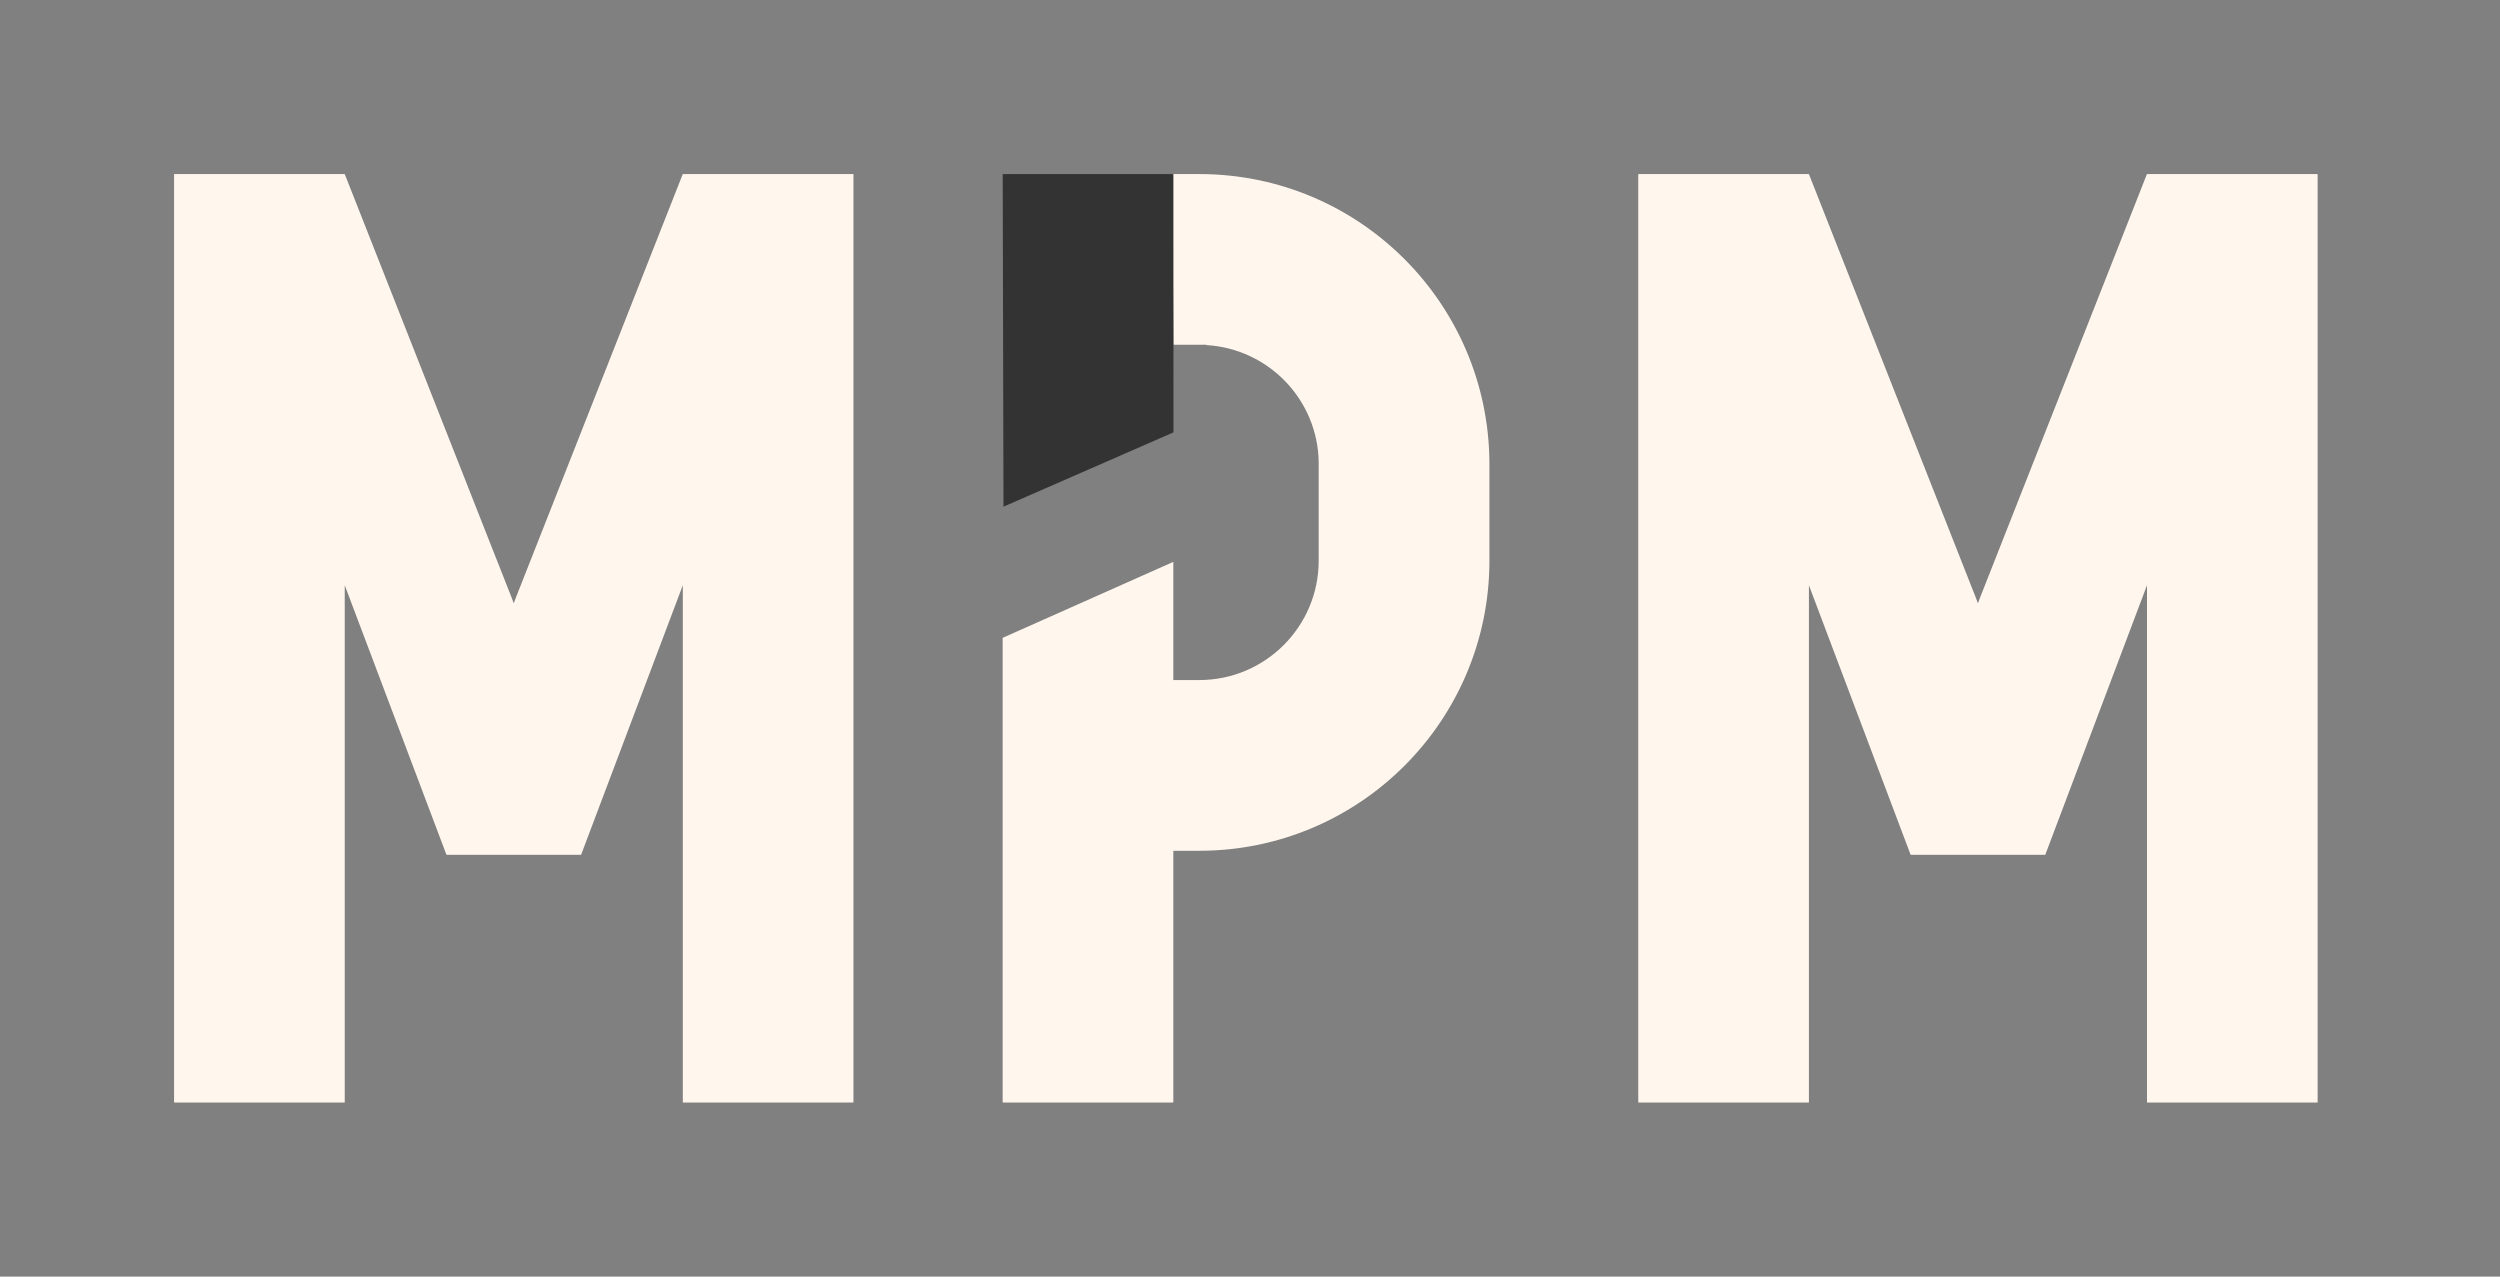
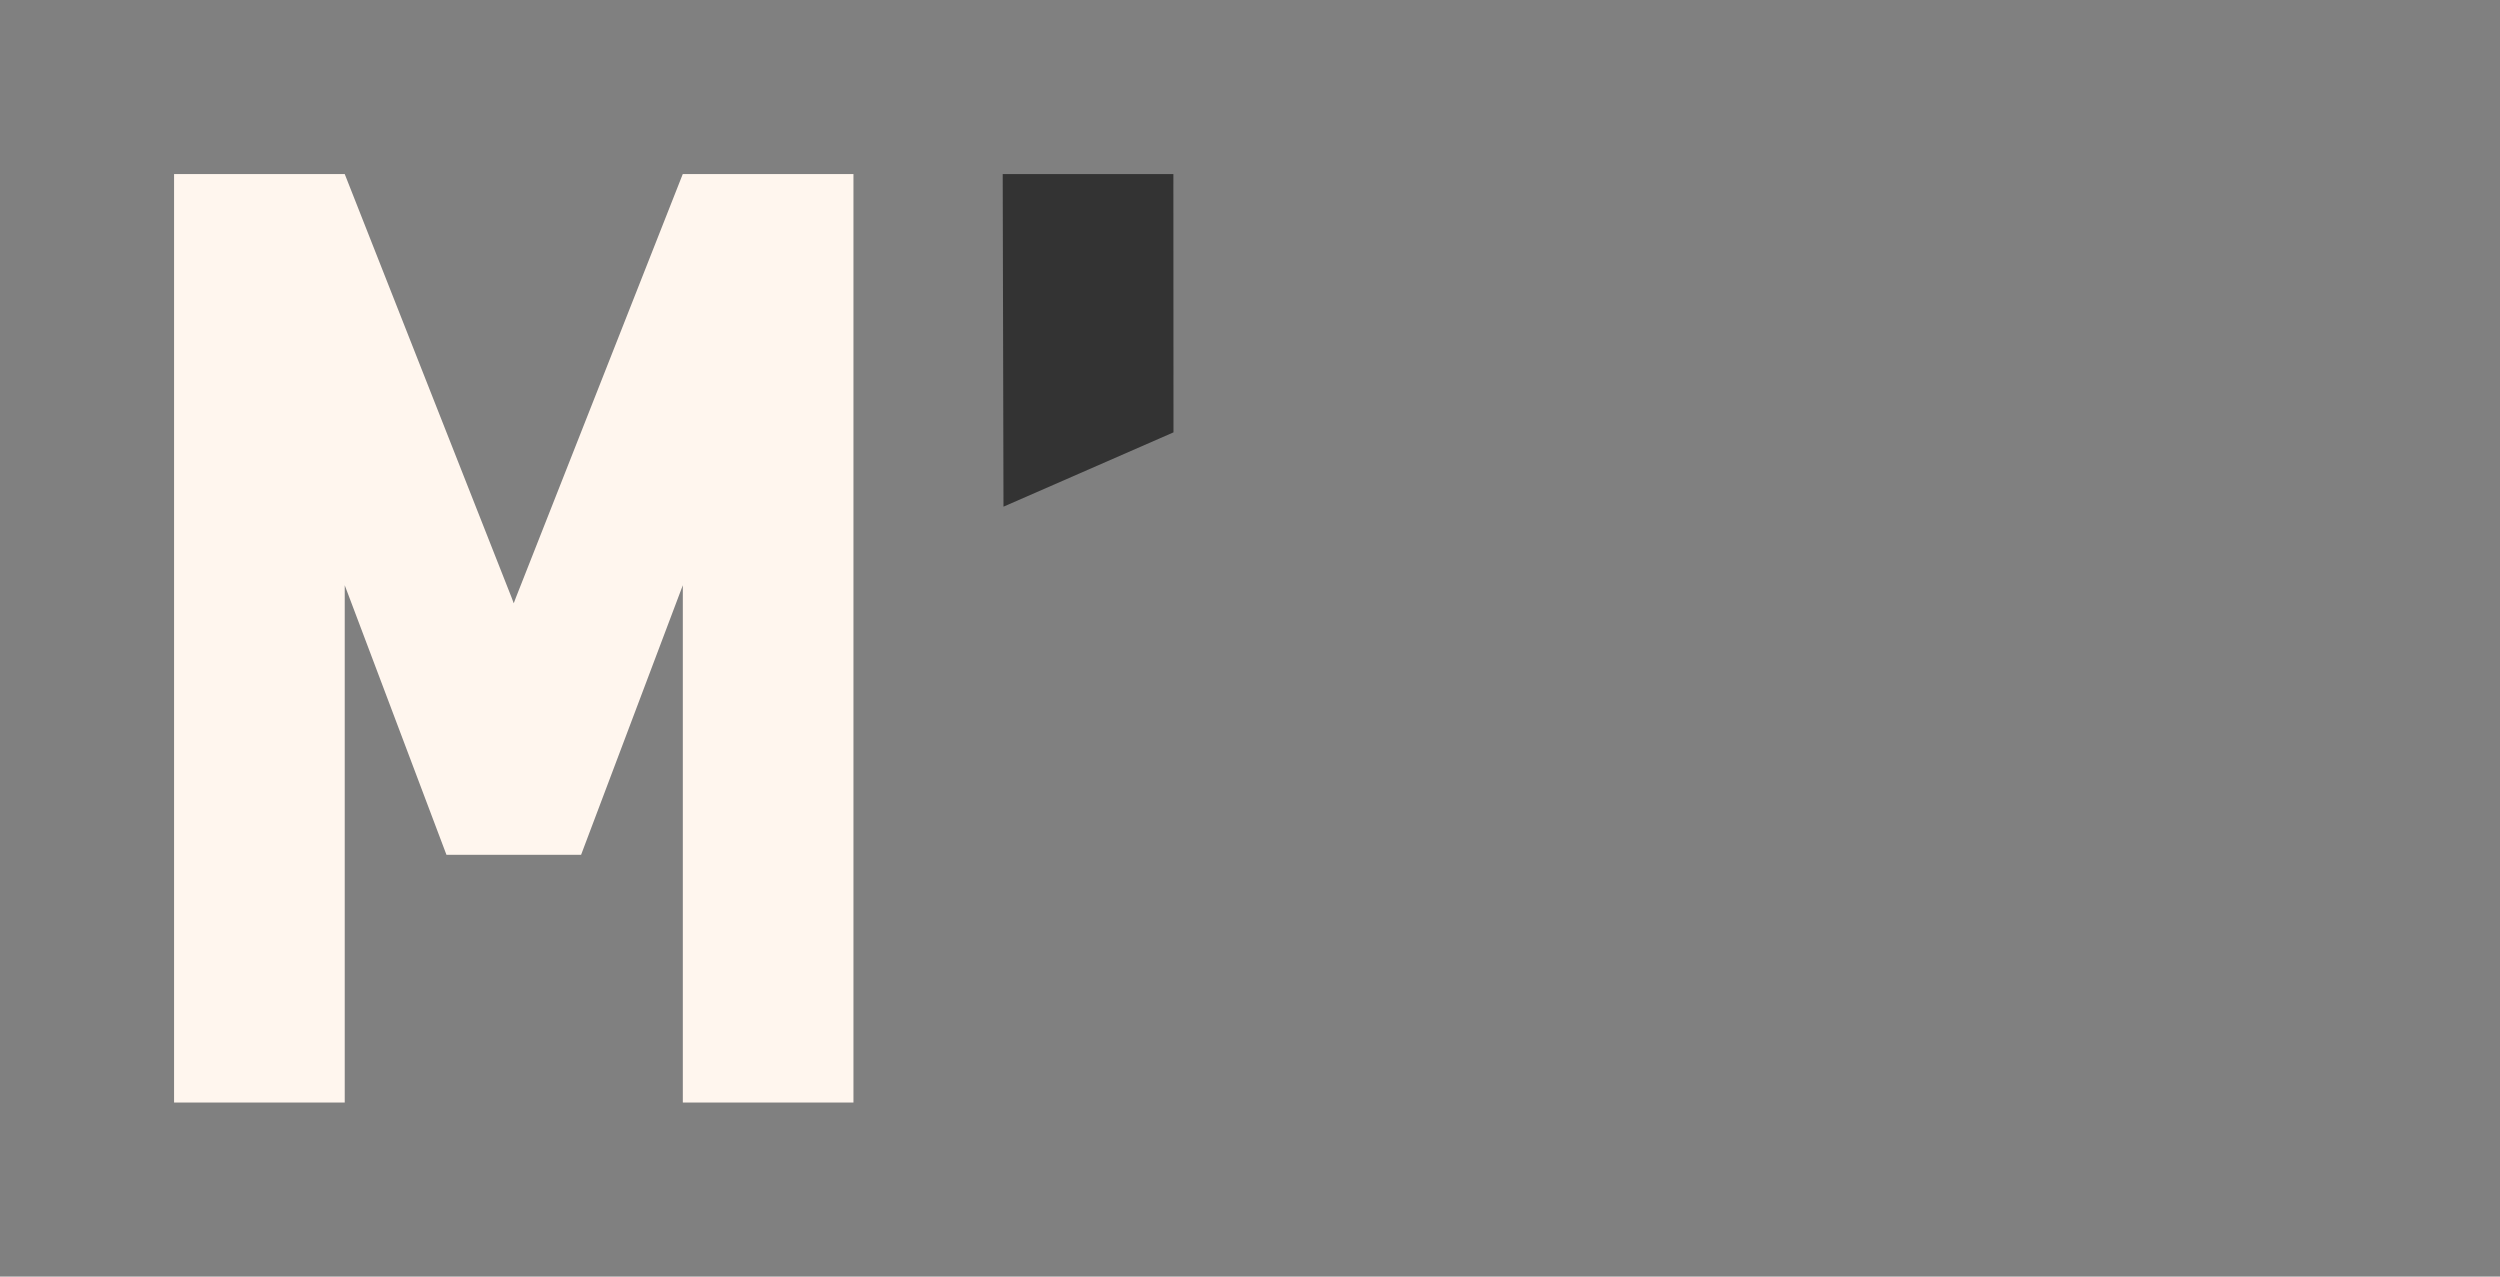
<svg xmlns="http://www.w3.org/2000/svg" width="94" height="48" viewBox="0 0 94 48" fill="none">
  <rect x="0" y="0" width="94" height="48" fill="#808080" stroke="none" />
-   <path d="M45.095 6.545H44.079C44.092 8.684 44.105 10.823 44.119 12.962H45.363V12.975C47.695 13.114 49.55 15.026 49.583 17.385C49.583 17.407 49.583 21.055 49.583 21.08C49.583 23.559 47.572 25.57 45.093 25.57H44.117V21.126C41.978 22.078 39.839 23.029 37.7 23.983V41.455H44.117V31.989H45.093C51.118 31.989 56.002 27.105 56.002 21.08V17.402C55.973 11.419 51.118 6.545 45.093 6.545H45.095Z" fill="#FFF6EE" />
  <path d="M25.672 6.545L19.394 22.478L19.317 22.684L19.24 22.478L12.962 6.545H6.545V41.455H12.962V22.005C14.411 25.848 15.426 28.536 16.787 32.141H21.849C23.21 28.536 24.225 25.848 25.674 22.005V41.455H32.09V6.545H25.674H25.672Z" fill="#FFF6EE" />
-   <path d="M80.725 6.545L74.447 22.478L74.37 22.684L74.293 22.478L68.015 6.545H61.599V41.455H68.015V22.005C69.464 25.848 70.479 28.536 71.84 32.141H76.902C78.263 28.536 79.278 25.848 80.727 22.005V41.455H87.143V6.545H80.727H80.725Z" fill="#FFF6EE" />
  <path d="M44.123 16.257C41.993 17.189 39.863 18.119 37.731 19.051C37.722 14.883 37.711 10.715 37.702 6.545H44.119C44.119 9.783 44.121 13.019 44.123 16.257Z" fill="#333333" />
</svg>